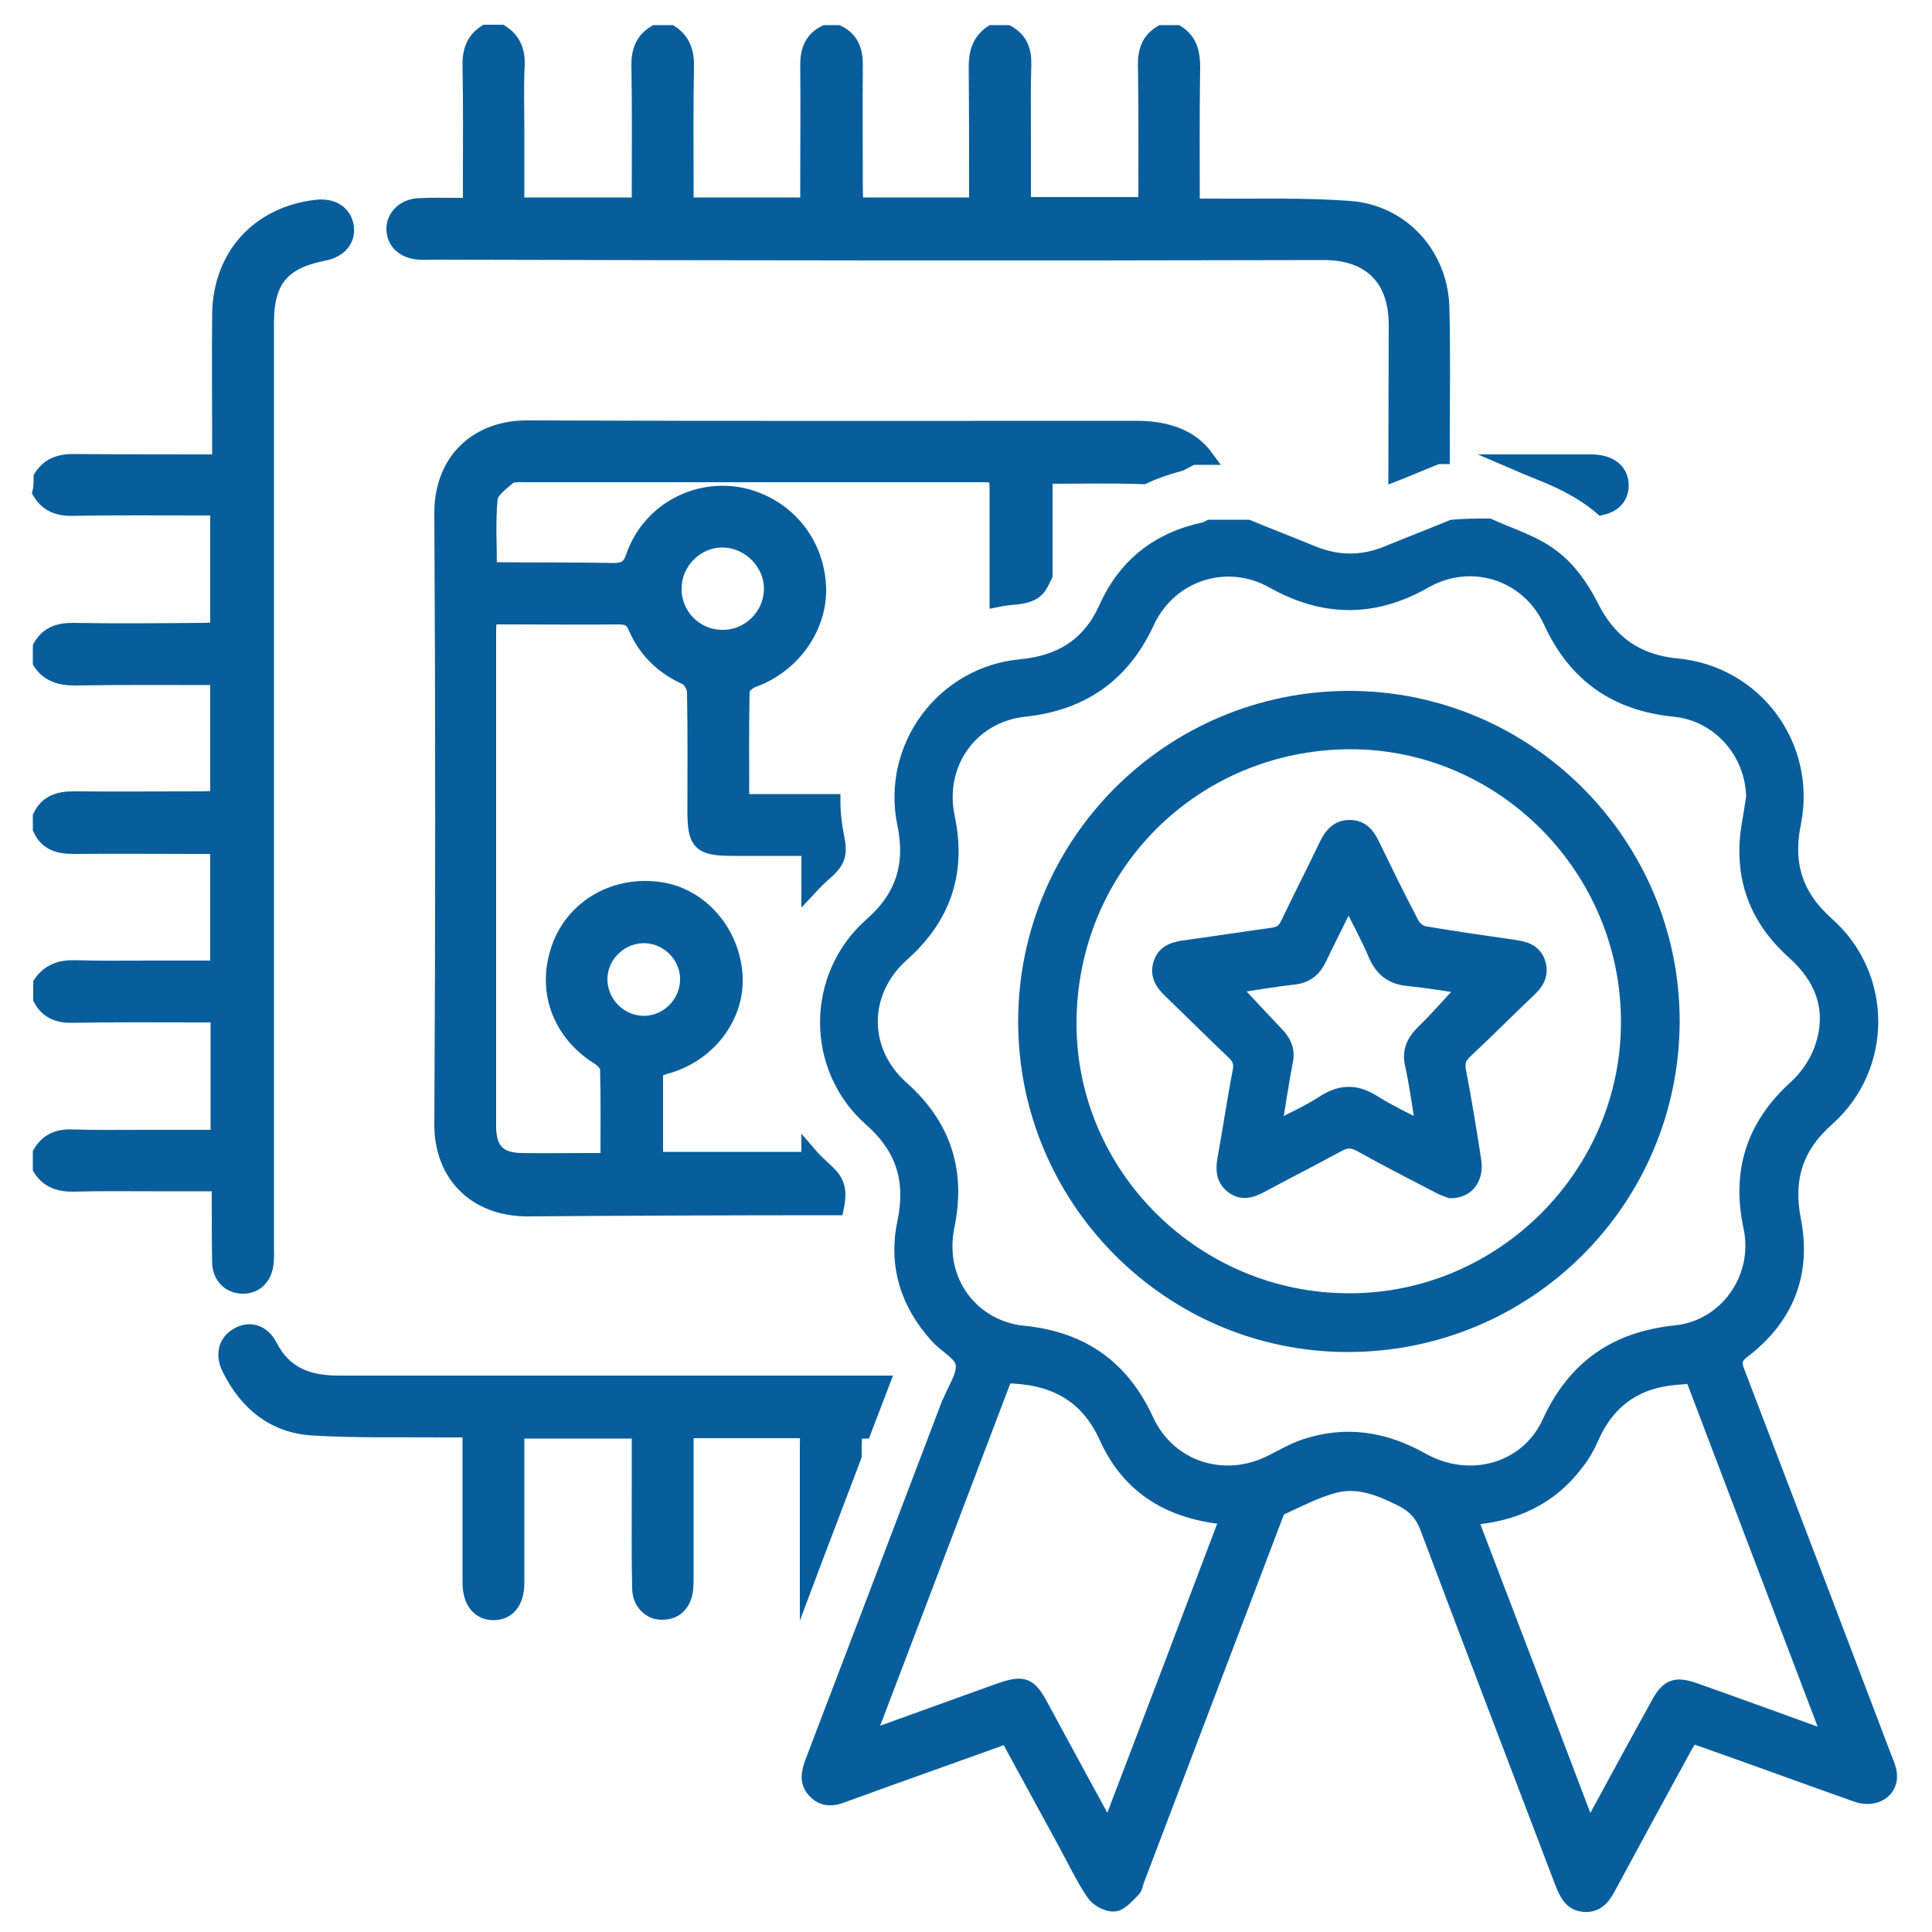
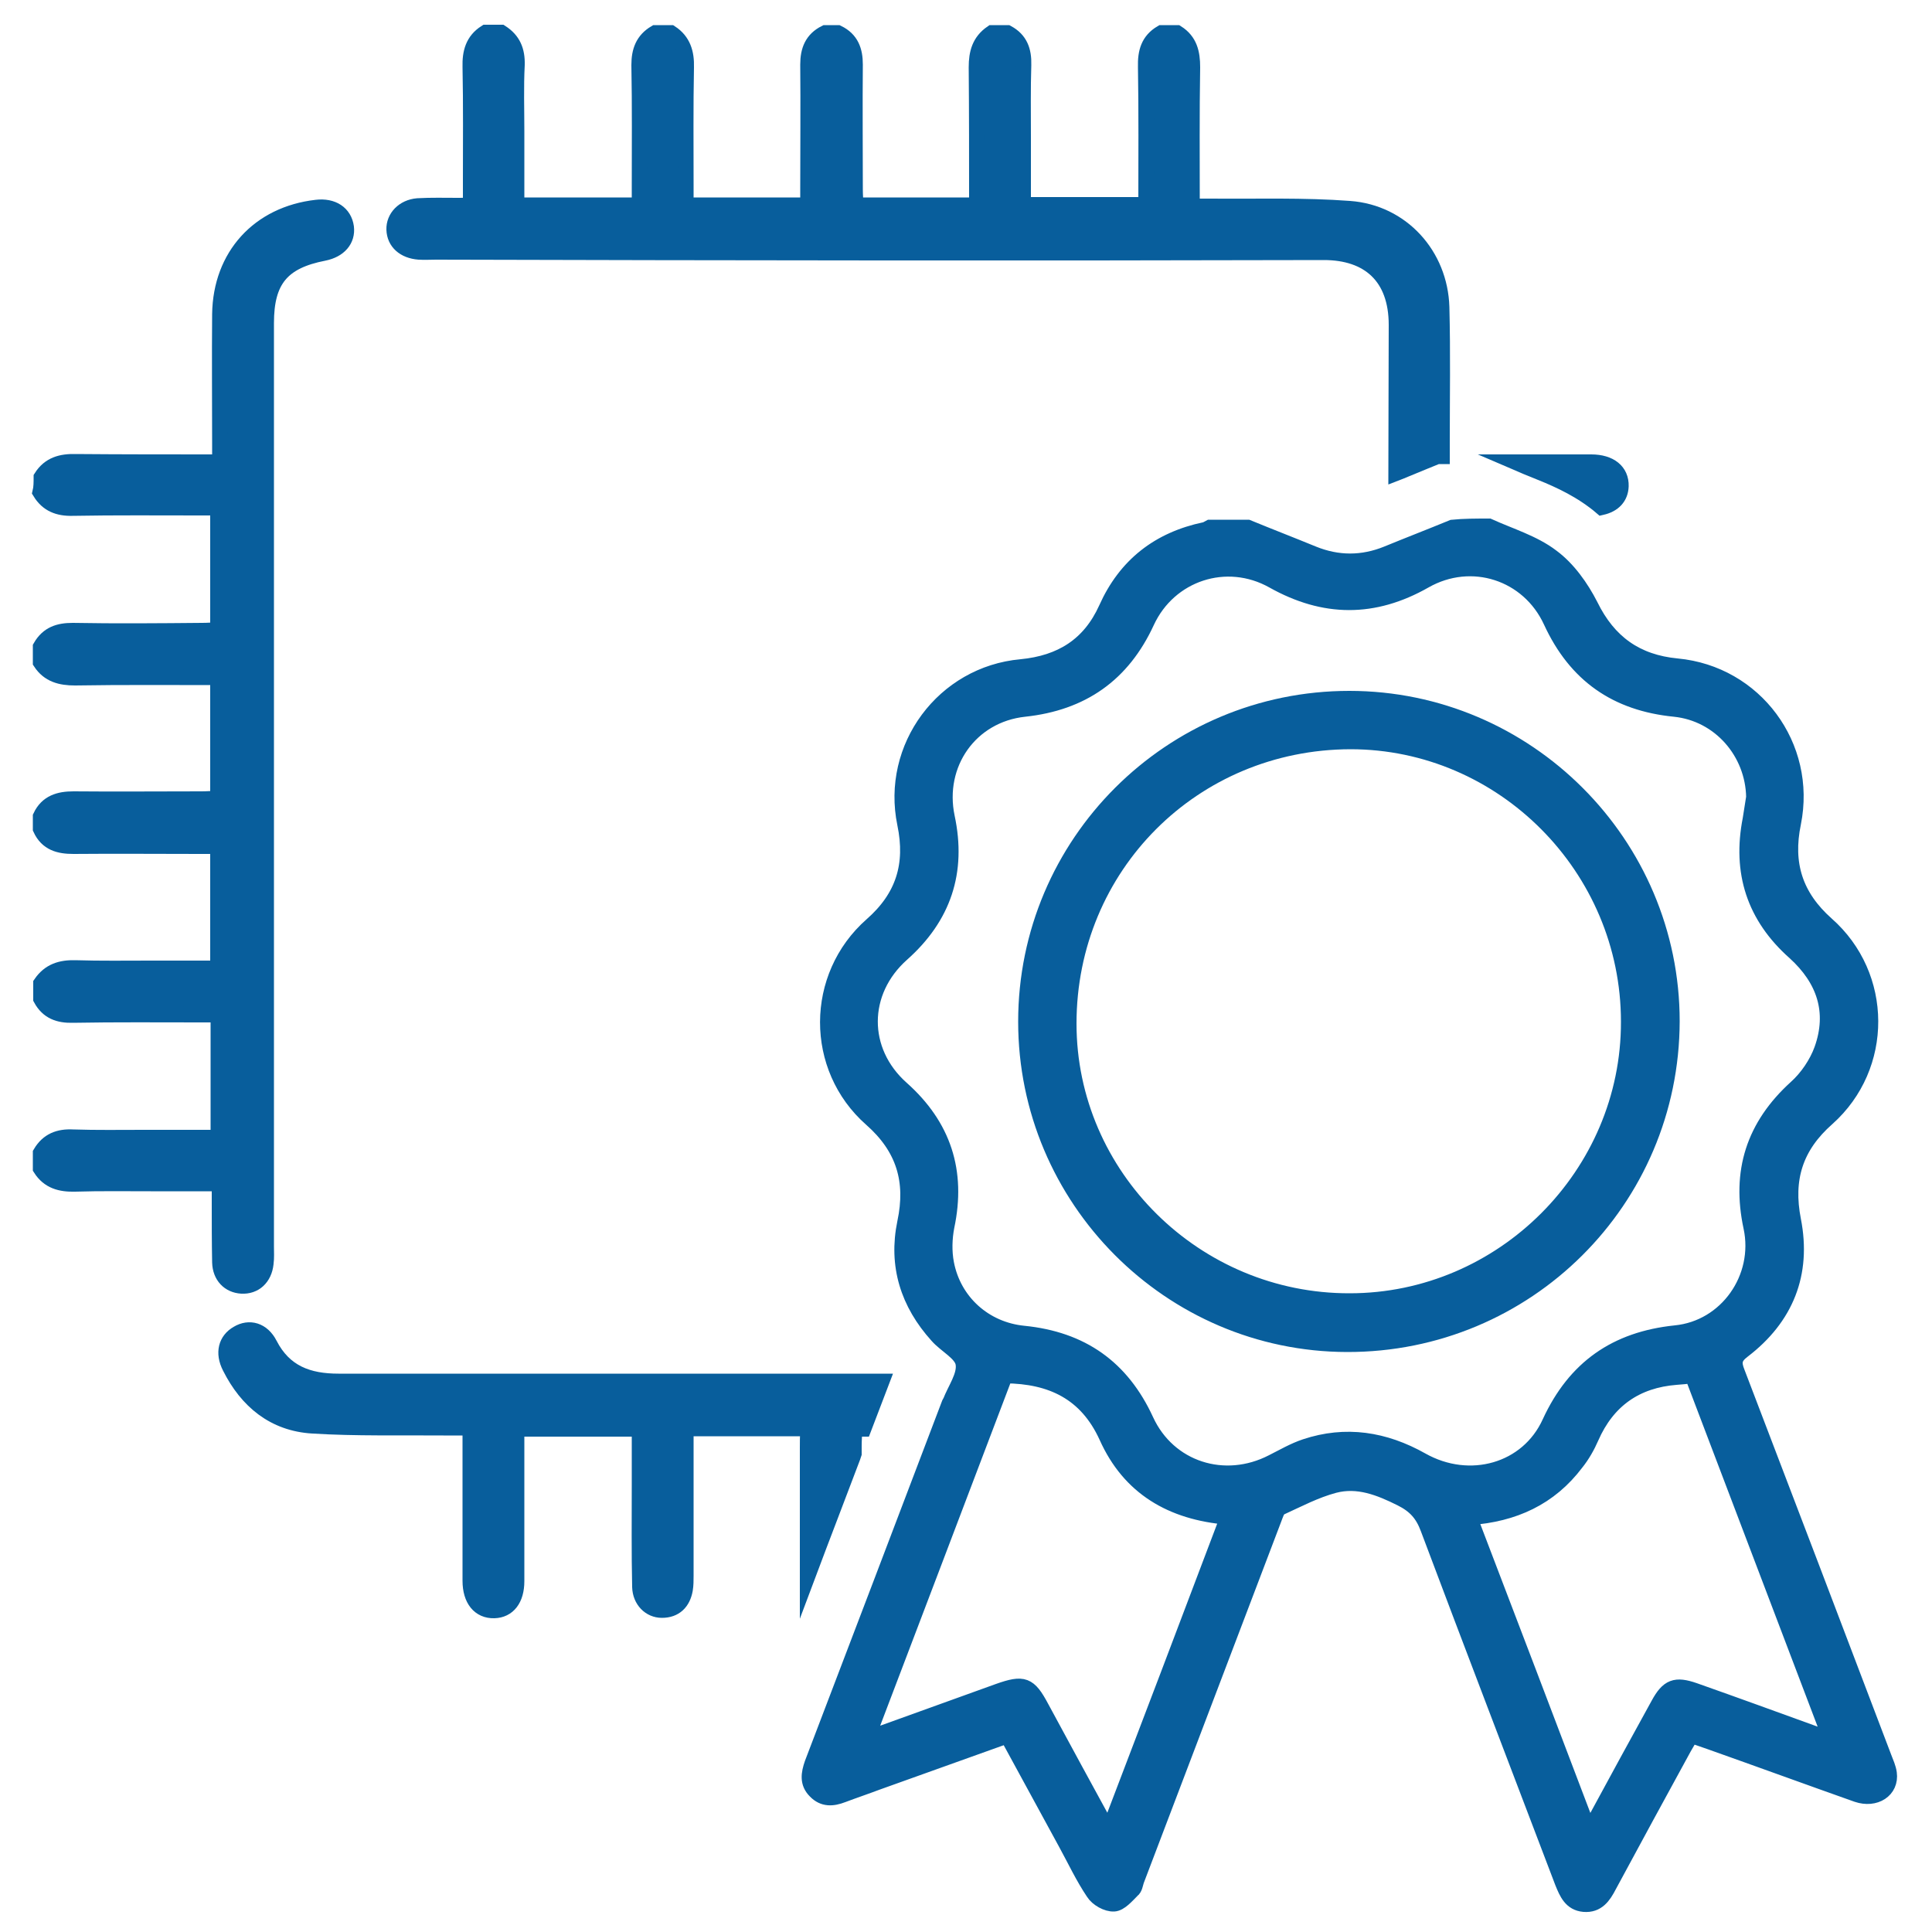
<svg xmlns="http://www.w3.org/2000/svg" version="1.1" x="0px" y="0px" viewBox="0 0 500 500" style="enable-background:new 0 0 500 500;" xml:space="preserve">
  <style type="text/css">
	.st0{display:none;}
	.st1{display:inline;fill:#085E9C;}
	.st2{fill:#085E9C;stroke:#085E9C;stroke-width:4;stroke-miterlimit:10;}
</style>
  <g id="Livello_1">
    <g class="st0">
      <path class="st1" d="M6.7,235.5c0.3-2.3,0.8-4.6,1-7c1.1-11.7,8.8-19.8,20.5-21.6c7.2-1.1,14.4-2.2,21.5-3.7    c1.4-0.3,3.2-1.9,3.6-3.3c5.1-19.1,12.4-37.1,22.5-54.1c0.7-1.3,0.4-3.9-0.5-5.3c-4.1-6.2-8.6-12.1-12.9-18.2    c-6.6-9.5-6.6-20.2,1.3-28.8c9.7-10.6,20-20.7,30.5-30.5c8.1-7.4,18.9-7.5,28-1.2c6.3,4.3,12.4,8.7,18.5,13.3    c2.1,1.6,3.6,1.7,5.9,0.3c16.5-10,34.1-17.4,52.7-22c3-0.7,4.1-2,4.5-4.9c0.9-6.9,2.2-13.7,3.3-20.6c1.9-12.3,9.9-19.6,22.4-20.5    c3.6-0.3,7.3-0.7,10.9-0.8c10.4-0.3,17.3,6.3,17.5,16.9c0.2,10.4,0.1,20.9,0.1,31.3c0,9.8,0,19.6,0,29.4c0,13.3-5.4,19-18.7,20    c-36,2.7-67.3,16.5-92.4,42.4c-39.9,41.2-52.9,90.4-36.4,145.2c16.5,54.8,54.8,88.1,110.6,101.1c7.2,1.7,14.7,1.9,22.1,2.9    c8.8,1.2,14.6,7,14.7,15.8c0.3,21.8,0.2,43.7,0,65.5c-0.1,8.4-5.4,13.1-12.8,15.8c-3.8,0-7.6,0-11.4,0c-1.2-0.3-2.4-0.7-3.7-0.8    c-13.7-1.3-20.9-8-23.1-21.5c-1.1-6.7-2.4-13.4-3.3-20.1c-0.4-2.6-1.4-3.7-4-4.3c-18.8-4.7-36.6-12-53.2-22.1    c-2.3-1.4-3.8-1.3-5.9,0.3c-6.2,4.7-12.5,9.2-18.9,13.6c-8.7,5.9-19.8,5.7-27.3-1.2C84,427,73.8,416.9,64,406.3    c-8.3-8.9-8.3-19.5-1.3-29.5c4.2-6,8.6-11.7,12.6-17.8c0.9-1.3,1.2-4,0.5-5.3c-10-17-17.4-35.1-22.5-54.1c-0.4-1.4-2.2-3-3.6-3.3    c-7.1-1.5-14.3-2.6-21.5-3.7c-11.9-1.9-19.5-10.1-20.5-22c-0.2-2.2-0.6-4.3-1-6.5C6.7,254.5,6.7,245,6.7,235.5z M241.1,476.9    c0.3-1,0.5-1.5,0.5-1.9c0.1-19.9,0.1-39.9,0.3-59.8c0-3.2-1.8-3.3-4.2-3.7c-9.4-1.4-18.9-2.2-28-4.6    c-84.9-22.1-137.4-105.7-118-191.2c14.8-65.3,56.5-106.6,121.4-123.6c9.1-2.4,18.6-3.3,28.3-4.9c0-21.1,0-42.5,0-64.3    c-3.9,0.3-7.3,0.7-10.7,0.8c-4.6,0.2-6.8,2.5-7.4,7c-1.4,9.1-3,18.1-4.5,27.1c-1.1,7-2.3,8.4-9.4,10    c-21.4,4.8-41.2,13.1-59.7,24.9c-5.7,3.6-7.6,3.5-13.3-0.6c-7.6-5.4-15.2-10.8-22.8-16.3c-3.5-2.5-6.8-2.5-9.8,0.5    c-9.1,9-18.2,18.1-27.2,27.1c-3.4,3.4-3.1,6.9-0.4,10.6c5.6,7.6,11,15.5,16.7,23.1c2.9,3.9,3.1,7.7,0.4,11.8    c-12.4,19-20.9,39.7-25.6,61.9c-1,4.6-3.7,7.1-8.3,7.8c-9.5,1.5-19,3.2-28.6,4.6c-4.3,0.6-6.7,2.9-6.8,7.1    c-0.1,13.1-0.1,26.2,0,39.3c0,3.9,2.4,6.3,6.5,6.9c9.4,1.5,18.7,3.2,28.1,4.6c5.2,0.8,8.1,3.3,9.3,8.5c4.7,21.9,13.1,42.2,25.3,61    c2.8,4.3,2.7,8.1-0.4,12.2c-5.6,7.5-10.9,15.1-16.3,22.7c-3.4,4.8-3.5,7,0.7,11.3c8.6,8.9,17.4,17.4,26.1,26.2    c3.5,3.5,7,3.5,11,0.6c7.5-5.5,15.2-10.8,22.7-16.4c4.1-3,7.9-3.4,12.2-0.6c18.9,12.3,39.4,20.8,61.4,25.5c5,1.1,7.5,4,8.2,9    c1.4,9.4,3.1,18.7,4.6,28.1c0.5,3.5,2.2,6,5.8,6.5C233,476.3,236.9,476.5,241.1,476.9z" />
      <path class="st1" d="M258.4,144.3c0,5.7,0,10.7,0,16.2c2,0,3.7,0,5.4,0c26.8,0,53.5,0,80.3,0c2,0,4.2,0.1,6.1,0.7    c3.7,1.3,5.6,4.3,5.2,8.1c-0.4,4-2.8,6.6-7,7.2c-1.6,0.2-3.2,0.1-4.7,0.1c-26.4,0-52.9,0-79.3,0c-1.7,0-3.4,0-5.6,0    c0,8.1,0,15.9,0,24.5c1.6,0,3.3,0,4.9,0c40.4,0,80.8,0,121.1,0c8.7,0,11.3-2.6,11.3-11.3c0-11.7-0.1-23.4,0.1-35.2    c0-2.5-0.7-3.9-3.1-5.1c-10.8-5.8-15.6-17.3-12.2-28.5c3.3-10.9,14-18.3,24.9-17.3c12.2,1.1,21,9.8,22.6,21.9    c1.1,9.1-3.7,18.8-12.3,23.4c-3,1.6-3.8,3.5-3.8,6.6c0.2,11.7,0.1,23.4,0.1,35.2c-0.1,16.5-10.2,26.5-26.8,26.5    c-40.4,0-80.8,0-121.1,0c-1.9,0-3.7,0-5.9,0c0,8.1,0,15.8,0,24c1.8,0.1,3.5,0.2,5.1,0.2c59.2,0,118.5,0,177.7,0.1    c3.1,0,5-0.5,6.7-3.7c5.2-9.9,16.9-14.6,27.5-11.7c10.5,2.9,17.9,12.7,17.8,23.7c-0.1,10.9-7.7,20.6-18.3,23.3    c-10.6,2.7-21.8-2-27.1-11.8c-1.4-2.5-2.7-3.7-5.7-3.7c-59.9,0.1-119.7,0.1-179.6,0.1c-1.2,0-2.5,0.2-4.1,0.3c0,7.9,0,15.5,0,24    c1.7,0,3.6,0,5.4,0c40.2,0,80.4,0,120.7,0c17.9,0,27.7,9.8,27.7,27.6c0,11.4,0.1,22.8-0.1,34.2c0,3.2,0.8,5,3.8,6.6    c9.8,5.3,14.3,16.3,11.6,27.1c-2.6,10.4-12.4,18.1-23.4,18.2c-10.6,0.1-20.3-7.1-23.4-17.5c-3.3-11.1,1.4-22.7,11.8-28.2    c2.7-1.4,3.5-3,3.4-5.8c-0.2-12,0-24.1-0.1-36.1c-0.1-6.9-3.1-9.9-9.9-9.9c-41.5,0-83,0-124.5,0c-0.9,0-1.8,0.1-3.1,0.2    c0,8,0,15.8,0,24.2c1.9,0,3.6,0,5.3,0c26.4,0,52.9,0,79.3,0c1.6,0,3.2-0.1,4.7,0.1c4.3,0.4,7.4,3.7,7.5,7.8    c0.1,3.8-2.7,7.4-6.6,8.1c-1.5,0.3-3.2,0.2-4.7,0.2c-26.8,0-53.5,0-80.3,0c-1.7,0-3.4,0-5.3,0c0,5.5,0,10.5,0,16.2    c1.8,0,3.5,0,5.2,0c13.9,0,27.9,0,41.8,0c15.5,0.1,25.5,10.1,25.6,25.6c0.1,14.9,0.1,29.8,0,44.7c0,2.9,0.8,4.4,3.5,5.8    c10.1,5.3,14.9,16.6,12.1,27.3c-2.9,10.9-12.5,18.3-23.8,18.2c-10.7-0.1-20.5-7.5-23.2-17.7c-3-11.1,1.7-22.4,11.9-27.8    c2.7-1.4,3.4-3,3.4-5.9c-0.1-14.6,0-29.1-0.1-43.7c0-7.6-2.7-10.4-10.2-10.4c-15,0-30.1-0.1-45.1,0.1c-1.6,0-3.7,0.8-4.7,2    c-3.8,4.3-8.3,6-13.9,5.6c-29.3-2.2-55.3-12.5-76.8-32.4c-38.4-35.5-52.4-79.6-39-130.2c13.4-50.5,47.7-81.4,98.5-93.7    c6-1.4,12.2-1.8,18.3-2.4c5.1-0.5,9.1,1.6,12.7,5.3c1.2,1.3,3.3,2.3,5.1,2.3c15.2,0.2,30.4,0.1,45.6,0.1c6.7,0,9.7-2.8,9.7-9.4    c0.1-15,0-30.1,0.1-45.1c0-2.5-0.7-3.9-3-5.1c-10.5-5.6-15.2-16.4-12.4-27.6c2.6-10.5,12.5-18.1,23.4-18.2    c11.2-0.1,20.9,7.4,23.7,18.3c2.8,10.9-2.2,21.7-12.5,27.8c-1.5,0.9-2.9,3.3-2.9,5c-0.2,14.9-0.1,29.8-0.1,44.7    c-0.1,16.2-10,26-26.1,26C289.5,144.3,274.2,144.3,258.4,144.3z M241.6,136.3c-42.4,5-74.3,25.1-92.9,62.8    c-20.4,41.5-16.3,82.2,11.3,119.4c20,27,47.8,41.2,81.6,44.4C241.6,287.2,241.6,212.2,241.6,136.3z M323.1,55    c4.6-0.1,7.9-3.6,7.8-8.3c-0.1-4.3-3.6-7.8-7.9-7.8c-4.4,0-8.2,3.8-8.2,8.1C314.8,51.5,318.6,55.1,323.1,55z M322.8,460.6    c4.4,0.1,8.1-3.6,8.1-8.1c0-4.4-3.2-7.8-7.6-8c-4.5-0.2-8.3,3.3-8.5,7.8C314.7,456.6,318.4,460.5,322.8,460.6z M477,249.6    c-0.1-4.5-3.8-8-8.4-7.8c-4.5,0.1-7.9,3.8-7.7,8.4c0.2,4.3,3.7,7.7,8,7.7C473.4,257.8,477.1,254.1,477,249.6z M412.1,128.3    c0.1-4.4-3.6-8.1-8.1-8.1c-4.4,0-7.8,3.3-7.9,7.6c-0.2,4.6,3.2,8.2,7.7,8.3C408.3,136.3,412,132.7,412.1,128.3z M412.1,371.2    c-0.1-4.4-3.9-8-8.4-7.8c-4.6,0.1-7.9,3.8-7.7,8.4c0.2,4.3,3.7,7.6,8,7.6C408.5,379.4,412.2,375.6,412.1,371.2z" />
    </g>
  </g>
  <g id="Livello_2">
    <g>
      <path class="st2" d="M10.7,123.5c2.1-3.3,5.2-4.1,8.9-4c12.2,0.1,24.5,0.1,37.3,0.1c0-1.6,0-3,0-4.4c0-11.3-0.1-22.6,0-33.9    c0.2-15.1,10.1-25.9,25-27.6c4.2-0.5,7.2,1.5,7.7,5.1c0.4,3.3-1.8,5.9-5.8,6.7c-10.8,2.1-14.9,7-14.9,18.1c0,79.7,0,159.4,0,239    c0,1.5,0.1,2.9-0.1,4.4c-0.4,3.7-2.9,6-6.3,5.8c-3.2-0.2-5.5-2.5-5.6-6.1c-0.1-5.2-0.1-10.4-0.1-15.6c0-1.4,0-2.9,0-4.8    c-6.2,0-12,0-17.8,0c-6.5,0-13-0.1-19.6,0.1c-3.7,0.1-6.8-0.7-8.9-4c0-1.3,0-2.7,0-4c1.9-3.2,4.7-4.3,8.4-4.1    c6.1,0.2,12.2,0.1,18.4,0.1c6.3,0,12.7,0,19.2,0c0-10.7,0-21,0-31.8c-1.7,0-3.1,0-4.5,0c-11,0-22.1-0.1-33.1,0.1    c-3.7,0.1-6.5-0.9-8.3-4.2c0-1.3,0-2.7,0-4c2.2-3.2,5.2-4.1,8.9-4c6.5,0.2,13,0.1,19.5,0.1c5.8,0,11.6,0,17.4,0    c0-10.7,0-21,0-31.6c-1.8,0-3.2,0-4.7,0c-10.9,0-21.8-0.1-32.7,0c-3.7,0-6.8-0.8-8.5-4.5c0-1.1,0-2.1,0-3.2    c1.7-3.6,4.8-4.5,8.5-4.5c11,0.1,22,0,33.1,0c1.4,0,2.8-0.1,4.3-0.2c0-10.6,0-20.9,0-31.3c-12.5,0-24.8-0.1-37,0.1    c-3.7,0-6.8-0.8-8.9-4c0-1.3,0-2.7,0-4c1.9-3.3,4.7-4.2,8.3-4.2c11.2,0.2,22.3,0.1,33.5,0c1.4,0,2.8-0.1,4.1-0.2    c0-10.7,0-20.9,0-31.6c-1.6,0-3.1,0-4.5,0c-11,0-22.1-0.1-33.1,0.1c-3.7,0.1-6.5-1-8.4-4.1C10.7,126.2,10.7,124.8,10.7,123.5z" />
      <g>
        <path class="st2" d="M385.3,136.2c5.5,2.5,11.6,4.3,16.3,7.9c4.2,3.1,7.6,7.9,10,12.6c4.7,9.6,11.9,14.7,22.4,15.7     c20.2,1.9,34.1,20.7,30.1,40.6c-2.2,10.6,0.5,19,8.6,26.2c15.1,13.3,15.2,36.8,0.2,50.2c-8.3,7.3-10.9,15.7-8.8,26.4     c2.7,13.8-1.9,25.2-13,33.7c-2.4,1.8-2.5,3.2-1.5,5.7c12.7,33.2,25.4,66.5,38,99.7c0.5,1.3,1.1,2.6,1.3,4     c0.6,4.4-3.6,7.1-8.3,5.5c-12.7-4.5-25.3-9.1-38-13.6c-1.5-0.5-3.1-1.1-4.9-1.7c-0.6,1-1.3,2.1-1.9,3.2     c-6.5,11.9-13,23.8-19.4,35.7c-1.4,2.7-3,5.1-6.5,4.8c-3.3-0.3-4.4-2.9-5.5-5.6c-11.6-30.5-23.3-61-34.8-91.6     c-1.4-3.8-3.4-6-7-7.8c-5.6-2.8-11.2-5-17.3-3.4c-4.9,1.3-9.4,3.7-14,5.8c-0.8,0.4-1.2,1.9-1.6,2.9     c-11.9,31.2-23.7,62.4-35.6,93.6c-0.3,0.9-0.4,2-1.1,2.5c-1.4,1.4-3.1,3.4-4.7,3.5c-1.8,0.1-4.3-1.3-5.3-2.9     c-2.7-4-4.8-8.5-7.1-12.7c-5-9.2-10.1-18.5-15.2-27.9c-11.4,4.1-22.6,8.1-33.8,12.1c-2.9,1.1-5.9,2.1-8.8,3.2c-2.6,1-5,1.2-7.1-1     c-2.1-2.1-1.7-4.5-0.8-7.1c11.9-31.1,23.7-62.2,35.5-93.2c0-0.1,0.1-0.2,0.2-0.3c1.3-3.4,3.9-6.9,3.4-10     c-0.4-2.7-4.5-4.7-6.7-7.2c-7.6-8.4-10.7-18.2-8.4-29.3c2.3-10.8-0.3-19.4-8.7-26.8c-15.1-13.3-15-36.9,0.1-50.2     c8.2-7.2,10.8-15.6,8.6-26.2c-4.1-19.8,10-38.8,30.1-40.6c10.3-1,17.7-5.6,22-15.1c5-11.2,13.6-17.9,25.6-20.4     c0.4-0.1,0.8-0.4,1.2-0.6c3.3,0,6.5,0,9.8,0c5.6,2.3,11.3,4.5,16.9,6.8c6.4,2.6,12.8,2.6,19.2,0c5.6-2.3,11.3-4.5,16.9-6.8     C378.8,136.2,382,136.2,385.3,136.2z M453.9,206.3c-0.2-11.6-8.8-21.6-20.5-22.8c-15.1-1.5-25.6-8.8-32-22.7     c-5.8-12.6-20.6-17.4-32.7-10.5c-13.2,7.5-26,7.4-39.2,0c-12.1-6.8-26.9-1.9-32.7,10.6c-6.3,13.7-16.8,21-31.7,22.6     c-14,1.5-22.9,14.2-20,28c3,14.1-0.9,25.8-11.7,35.4c-10.9,9.7-11,25.1-0.1,34.8c10.9,9.7,14.7,21.5,11.7,35.7     c-0.6,3.1-0.7,6.5-0.1,9.6c1.9,9.9,9.9,17.1,20,18.1c15,1.5,25.4,8.8,31.7,22.5c5.8,12.6,20.3,17.2,32.7,10.8     c2.8-1.4,5.5-3,8.5-4c10.5-3.5,20.5-1.9,30.1,3.5c12.4,7,27.5,2.8,33.2-9.8c6.5-14.1,17.1-21.5,32.5-23.1     c13.3-1.3,22.4-14.3,19.6-27.4c-3.1-14.4,0.7-26.2,11.6-36.1c2.9-2.6,5.4-6.3,6.7-9.9c3.5-9.8,0.6-18.2-7-25.1     c-10.5-9.3-14.2-20.8-11.5-34.5C453.3,210.2,453.6,208.3,453.9,206.3z M286.9,473.9c10.5-27.5,20.7-54.3,30.9-81.3     c-14.6-1.2-25.5-7.6-31.4-20.8c-5.2-11.4-14.3-15.7-26.3-15.8c-11.8,31.1-23.6,62.1-35.7,93.9c2-0.7,3.3-1.1,4.6-1.6     c9.8-3.5,19.6-7.1,29.4-10.6c6.5-2.3,7.9-1.8,11.1,4.2C275.2,452.4,280.8,462.8,286.9,473.9z M411.2,473.8c0.9-1.5,1.5-2.4,2-3.4     c5.3-9.8,10.6-19.5,16-29.3c2.5-4.6,4.4-5.3,9.3-3.6c10.5,3.7,20.9,7.5,31.4,11.3c1,0.4,2.1,0.6,3.8,1.1     c-12.1-31.8-23.9-62.9-35.7-93.9c-1.7,0.2-2.9,0.3-4.2,0.4c-10.4,0.8-17.8,6-22,15.6c-1,2.3-2.3,4.6-3.9,6.6     c-6.8,9-16.1,13.3-27.6,14.1C390.6,419.6,400.8,446.4,411.2,473.8z" />
        <path class="st2" d="M265.5,264.4c0-46.2,37.5-83.6,83.7-83.6c46,0,83.5,37.6,83.5,83.5c-0.1,46.3-37.6,83.7-84.1,83.6     C302.8,347.8,265.5,310.3,265.5,264.4z M349.5,191.9c-40.7,0.1-72.9,32.3-72.9,73c0,39.5,32.8,71.9,72.7,71.8     c39.6,0,72.3-32.7,72.2-72.3C421.5,224.6,389,191.9,349.5,191.9z" />
-         <path class="st2" d="M375.4,308.1c-0.8-0.3-2.1-0.7-3.3-1.4c-6.7-3.5-13.4-6.9-20-10.6c-2.2-1.2-3.9-1.1-6,0.1     c-6.6,3.6-13.3,7-20,10.6c-2.4,1.3-4.8,1.9-7.1,0.1c-2.2-1.7-2.4-4-2-6.6c1.4-7.6,2.5-15.3,4-23c0.4-2.1,0-3.4-1.5-4.9     c-5.6-5.3-11-10.7-16.5-16c-2.1-2-3.5-4.1-2.5-7.1c1-3,3.6-3.6,6.4-4c7.5-1,14.9-2.2,22.4-3.2c2.1-0.3,3.2-1.1,4.1-3     c3.3-6.9,6.8-13.7,10.1-20.6c1.2-2.5,2.9-4.3,5.8-4.3c2.9,0,4.5,1.8,5.7,4.3c3.4,7,6.8,14,10.4,20.8c0.6,1.1,2,2.2,3.3,2.4     c7.7,1.3,15.3,2.4,23,3.5c2.8,0.4,5.3,1,6.3,4.1c0.9,3-0.5,5.1-2.6,7c-5.5,5.2-10.8,10.6-16.3,15.7c-1.6,1.5-2.1,2.9-1.7,5.1     c1.5,7.8,2.8,15.7,4,23.6C381.9,305.1,379.5,308.1,375.4,308.1z M318.6,255.2c4,4.3,7.9,8.5,11.8,12.6c1.9,2,2.8,4.1,2.2,6.9     c-1.1,5.7-1.9,11.4-3,17.7c4.8-2.5,9.1-4.4,13.1-7c4.5-2.9,8.4-2.8,12.9,0.1c4,2.5,8.3,4.5,12.9,6.9c-1-5.9-1.7-11.5-2.9-16.9     c-0.8-3.5,0.4-5.9,2.8-8.3c3.9-3.8,7.4-7.9,11.2-11.9c-4.8-0.7-10-1.6-15.1-2.1c-4.2-0.4-6.7-2.3-8.4-6.2     c-2-4.7-4.5-9.2-7.1-14.5c-2.8,5.7-5.3,10.6-7.7,15.6c-1.3,2.7-3.2,4.3-6.3,4.7C329.5,253.4,323.9,254.4,318.6,255.2z" />
      </g>
-       <path class="st2" d="M216.4,312.5C216.4,312.5,216.4,312.5,216.4,312.5c1-5,0.1-6.9-3-9.7c-1.4-1.3-2.8-2.6-4-4c0,0.4,0,0.9,0,1.3    c-13.1,0-26.2,0-39.8,0c0-7.8,0-15.3,0-23.2c0.8-0.3,1.6-0.6,2.5-0.9c11-2.9,18.6-12.7,18.1-23.3c-0.6-11.3-8.8-20.8-19.2-22.4    c-11.6-1.8-22.4,4.3-26.2,14.8c-4,11,0,22.1,10,28.4c1.1,0.7,2.5,2,2.5,3.1c0.2,7.7,0.1,15.4,0.1,23.8c-2,0-3.6,0-5.3,0    c-5.7,0-11.4,0.1-17.2,0c-5.9-0.1-8.4-2.8-8.5-8.6c0-0.3,0-0.5,0-0.8c0-42.6,0-85.2,0-127.7c0-1.1,0.1-2.1,0.2-3.7    c2.3,0,4.5,0,6.8,0c8.9,0,17.8,0.1,26.7,0c2.3,0,3.6,0.6,4.5,2.8c2.6,6,7,10.2,13,12.9c1.1,0.5,2.2,2.5,2.2,3.9    c0.2,10.2,0.1,20.5,0.1,30.7c0,8.3,1.3,9.6,9.8,9.6c6.5,0,13,0,19.7,0c0,3.5,0,6.9,0,10.3c1.3-1.4,2.7-2.8,4.2-4.1    c3.2-2.8,3.8-4.7,2.9-9c-0.6-3.1-1-6.1-1-9.2c-7.7,0-15.6,0-23.6,0c0-10-0.1-19.4,0.1-28.8c0-1,1.7-2.4,2.9-2.8    c10.2-3.7,17.2-13.5,16.9-23.8c-0.4-11.2-7.6-20.4-18.3-23.5c-12.2-3.4-25.3,3.2-29.5,15.4c-1,3-2.4,3.7-5.3,3.7    c-10.4-0.2-20.7-0.1-31.1-0.2c-0.2,0-0.5-0.2-1-0.4c0-5.9-0.4-12.1,0.2-18.1c0.2-2,2.9-4,4.8-5.6c1-0.8,2.8-0.6,4.2-0.6    c39.6,0,79.2,0,118.9,0c0.9,0,1.8,0.1,3.2,0.2c0.1,1.3,0.2,2.6,0.2,3.9c0,9.4,0,18.8,0,28.2c1.5-0.3,3-0.5,4.5-0.6    c5.1-0.5,6.1-2.1,7.3-4.6c0.1-0.3,0.3-0.6,0.5-1c0-8.6,0-17.1,0-25.7c8.6,0,17.1-0.2,25.5,0.1c3-1.4,6.2-2.5,9.6-3.4l3-1.6h3.5    c-3.6-4.9-9.6-7.4-17.9-7.4c-52.5,0-105.1,0.1-157.6-0.1c-12.4-0.1-22.1,7.9-22.1,22c0.3,52.7,0.3,105.4,0,158    c-0.1,13.3,8.8,22,22.1,22C163,312.6,189.7,312.5,216.4,312.5z M187.1,139.7c6.9,0.1,12.7,6,12.6,12.8c-0.1,7-5.9,12.6-12.8,12.5    c-7,0-12.6-5.8-12.5-12.7C174.4,145.4,180.2,139.6,187.1,139.7z M155.2,253.4c0-6,5-11.1,11.1-11.3c6.2-0.2,11.6,4.9,11.7,11.1    c0.1,6.3-4.9,11.5-11.1,11.7C160.5,265,155.2,259.8,155.2,253.4z" />
      <g>
        <path class="st2" d="M392.9,119.9c1.3,0.6,2.8,1.2,4.3,1.8c4.5,1.8,10.1,4.1,15.3,8c0.7,0.5,1.3,1,2,1.6c3.1-0.7,4.9-2.6,5-5.5     c0.1-3.8-2.8-6.2-7.7-6.2c-6.5,0-13.1,0-19.6,0L392.9,119.9z" />
        <path class="st2" d="M342.6,65.3c11.6,0,18.8,6.3,18.8,18.8c0,12.8-0.1,25.6-0.1,38.4c0.8-0.3,1.6-0.7,2.4-1     c1.7-0.7,3.4-1.4,5.1-2.1l3.2-1.3h1.2c0-1.3,0-2.4,0-3.5c0-11.7,0.2-23.4-0.1-35.1C372.7,66,362.8,55,349.3,54     c-11.9-0.9-23.9-0.5-35.9-0.6c-1.5,0-3.1,0-4.9,0c0-12.3-0.1-24.1,0.1-36c0-3.7-0.7-6.8-4-8.9c-1.3,0-2.7,0-4,0     c-3.4,2-4.2,5-4.1,8.8c0.2,11.8,0.1,23.6,0.1,35.7c-10.6,0-20.9,0-31.8,0c0-5.9,0-11.7,0-17.5c0-6.2-0.1-12.5,0.1-18.7     c0.1-3.7-0.9-6.5-4.2-8.3c-1.3,0-2.7,0-4,0c-3.2,2.2-4,5.2-4,8.9c0.1,11.8,0.1,23.6,0.1,35.7c-10.5,0-20.7,0-31.3,0     c-0.1-1.3-0.2-2.7-0.2-4.1c0-10.8-0.1-21.5,0-32.3c0-3.6-1-6.5-4.5-8.2c-1.1,0-2.1,0-3.2,0c-3.4,1.7-4.5,4.5-4.5,8.2     c0.1,10.6,0,21.3,0,31.9c0,1.4,0,2.9,0,4.5c-10.6,0-20.8,0-31.6,0c0-1.8,0-3.6,0-5.4c0-10.1-0.1-20.2,0.1-30.3     c0.1-3.7-0.8-6.8-4-8.9c-1.3,0-2.7,0-4,0c-3.2,1.9-4.2,4.7-4.2,8.3c0.2,10.6,0.1,21.2,0.1,31.8c0,1.4,0,2.8,0,4.5     c-10.7,0-21,0-31.8,0c0-6.5,0-12.8,0-19.2c0-5.7-0.2-11.4,0.1-17.1c0.1-3.7-1-6.4-4.1-8.4c-1.3,0-2.7,0-4,0     c-3.3,2.1-4.1,5.2-4,8.9c0.2,9.8,0.1,19.7,0.1,29.5c0,2.1,0,4.1,0,6.3c-1.5,0.1-2.4,0.1-3.3,0.1c-3.5,0-6.9-0.1-10.4,0.1     c-3.7,0.3-6.2,3-6.1,6.1c0.1,3.3,2.6,5.5,6.4,5.8c1.5,0.1,2.9,0,4.4,0C189.3,65.4,265.9,65.5,342.6,65.3z" />
      </g>
-       <path class="st2" d="M209,374.8c0,11,0,22.1,0,33.1c0,0.2,0,0.3,0,0.5c3.9-10.4,7.9-20.7,11.7-30.8l0.3-0.9c0-0.7,0-1.4,0-2    c0-1.4,0.1-2.8,0.2-4.4c0.8,0,1.5,0,2.3,0l4.7-12.3c-46.9,0-93.7,0-140.6,0c-7.8,0-14-2.2-17.8-9.6c-1.9-3.7-5.3-4.6-8.3-2.8    c-3,1.7-3.9,5-2,8.7c4.4,8.8,11.4,14.6,21.4,15.2c11.3,0.7,22.6,0.4,33.9,0.5c2.2,0,4.4,0,6.9,0c0,2,0,3.4,0,4.9    c0,11.6,0,23.2,0,34.7c0,4.9,2.4,7.8,6.2,7.7c3.6-0.1,5.8-2.9,5.8-7.6c0-11.7,0-23.4,0-35.1c0-1.4,0-2.8,0-4.3    c10.8,0,21.1,0,31.8,0c0,4.9,0,9.6,0,14.2c0,8.9-0.1,17.8,0.1,26.7c0.1,3.5,2.6,6,5.7,6c3.4,0,5.4-2,6-5.3    c0.2-1.2,0.2-2.4,0.2-3.6c0-11.3,0-22.6,0-33.9c0-1.4,0-2.8,0-4.2c10.8,0,20.9,0,31.6,0C209,371.9,209,373.3,209,374.8z" />
+       <path class="st2" d="M209,374.8c0,11,0,22.1,0,33.1c3.9-10.4,7.9-20.7,11.7-30.8l0.3-0.9c0-0.7,0-1.4,0-2    c0-1.4,0.1-2.8,0.2-4.4c0.8,0,1.5,0,2.3,0l4.7-12.3c-46.9,0-93.7,0-140.6,0c-7.8,0-14-2.2-17.8-9.6c-1.9-3.7-5.3-4.6-8.3-2.8    c-3,1.7-3.9,5-2,8.7c4.4,8.8,11.4,14.6,21.4,15.2c11.3,0.7,22.6,0.4,33.9,0.5c2.2,0,4.4,0,6.9,0c0,2,0,3.4,0,4.9    c0,11.6,0,23.2,0,34.7c0,4.9,2.4,7.8,6.2,7.7c3.6-0.1,5.8-2.9,5.8-7.6c0-11.7,0-23.4,0-35.1c0-1.4,0-2.8,0-4.3    c10.8,0,21.1,0,31.8,0c0,4.9,0,9.6,0,14.2c0,8.9-0.1,17.8,0.1,26.7c0.1,3.5,2.6,6,5.7,6c3.4,0,5.4-2,6-5.3    c0.2-1.2,0.2-2.4,0.2-3.6c0-11.3,0-22.6,0-33.9c0-1.4,0-2.8,0-4.2c10.8,0,20.9,0,31.6,0C209,371.9,209,373.3,209,374.8z" />
    </g>
  </g>
</svg>